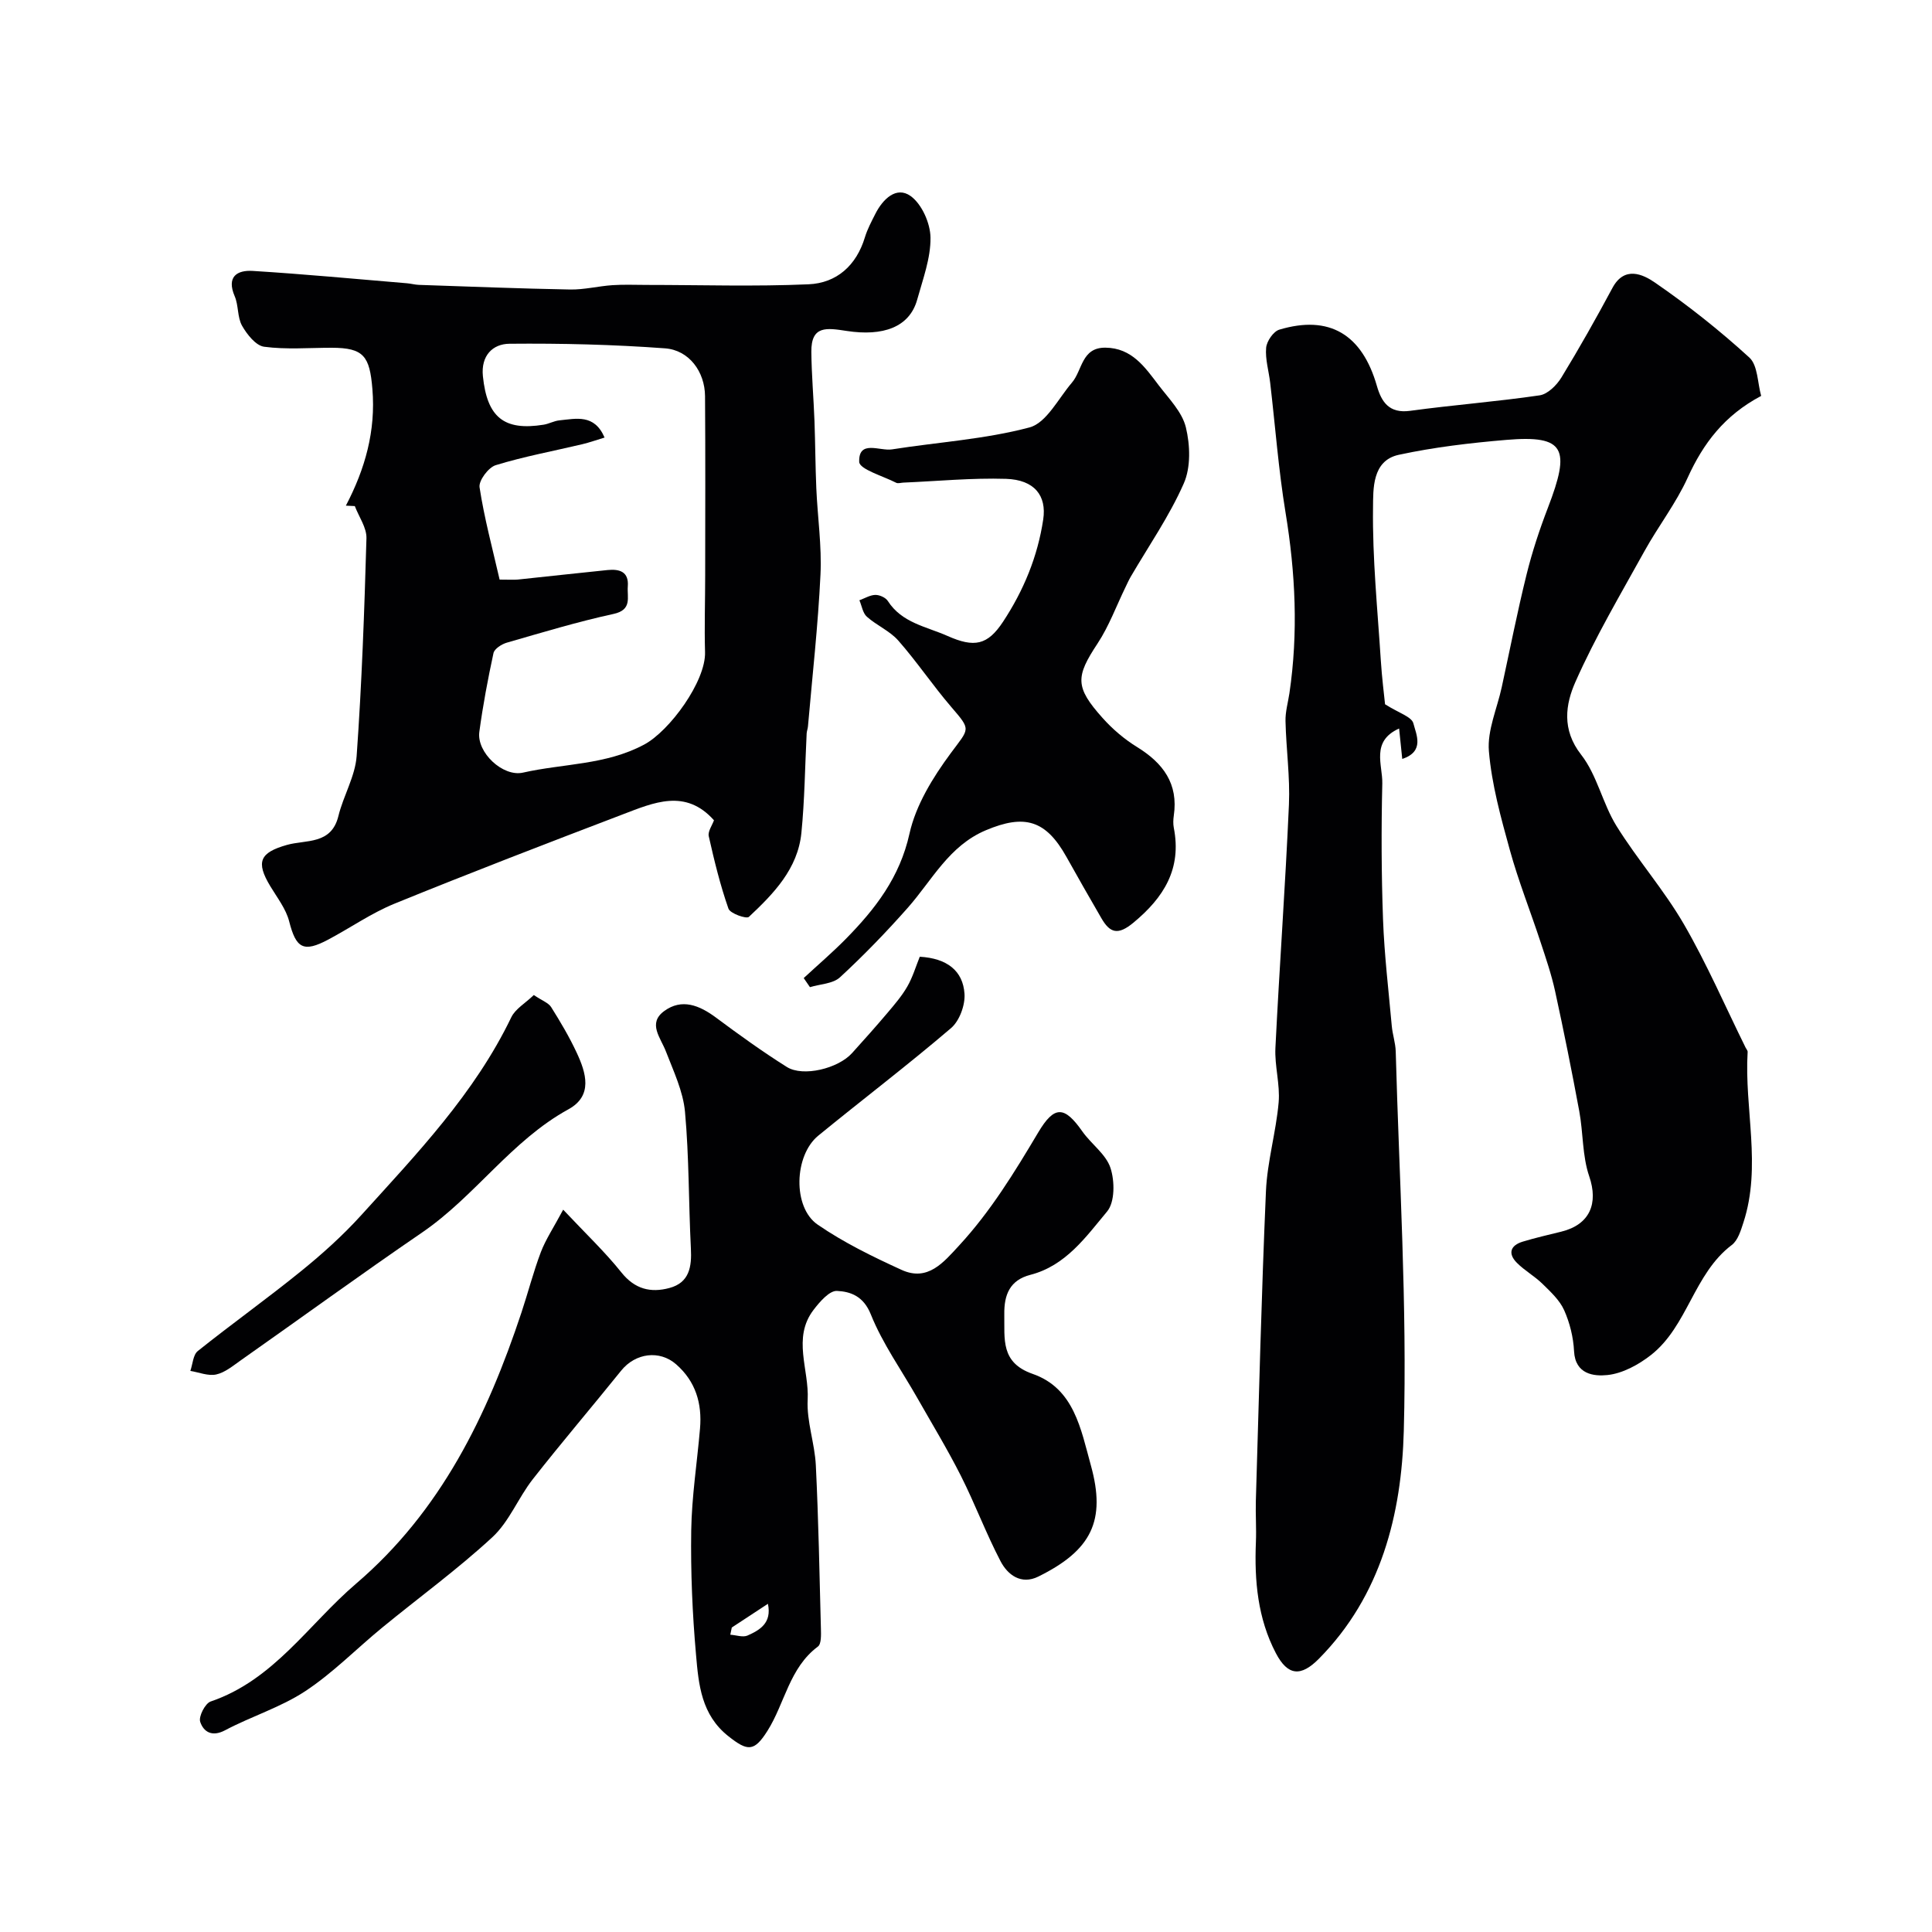
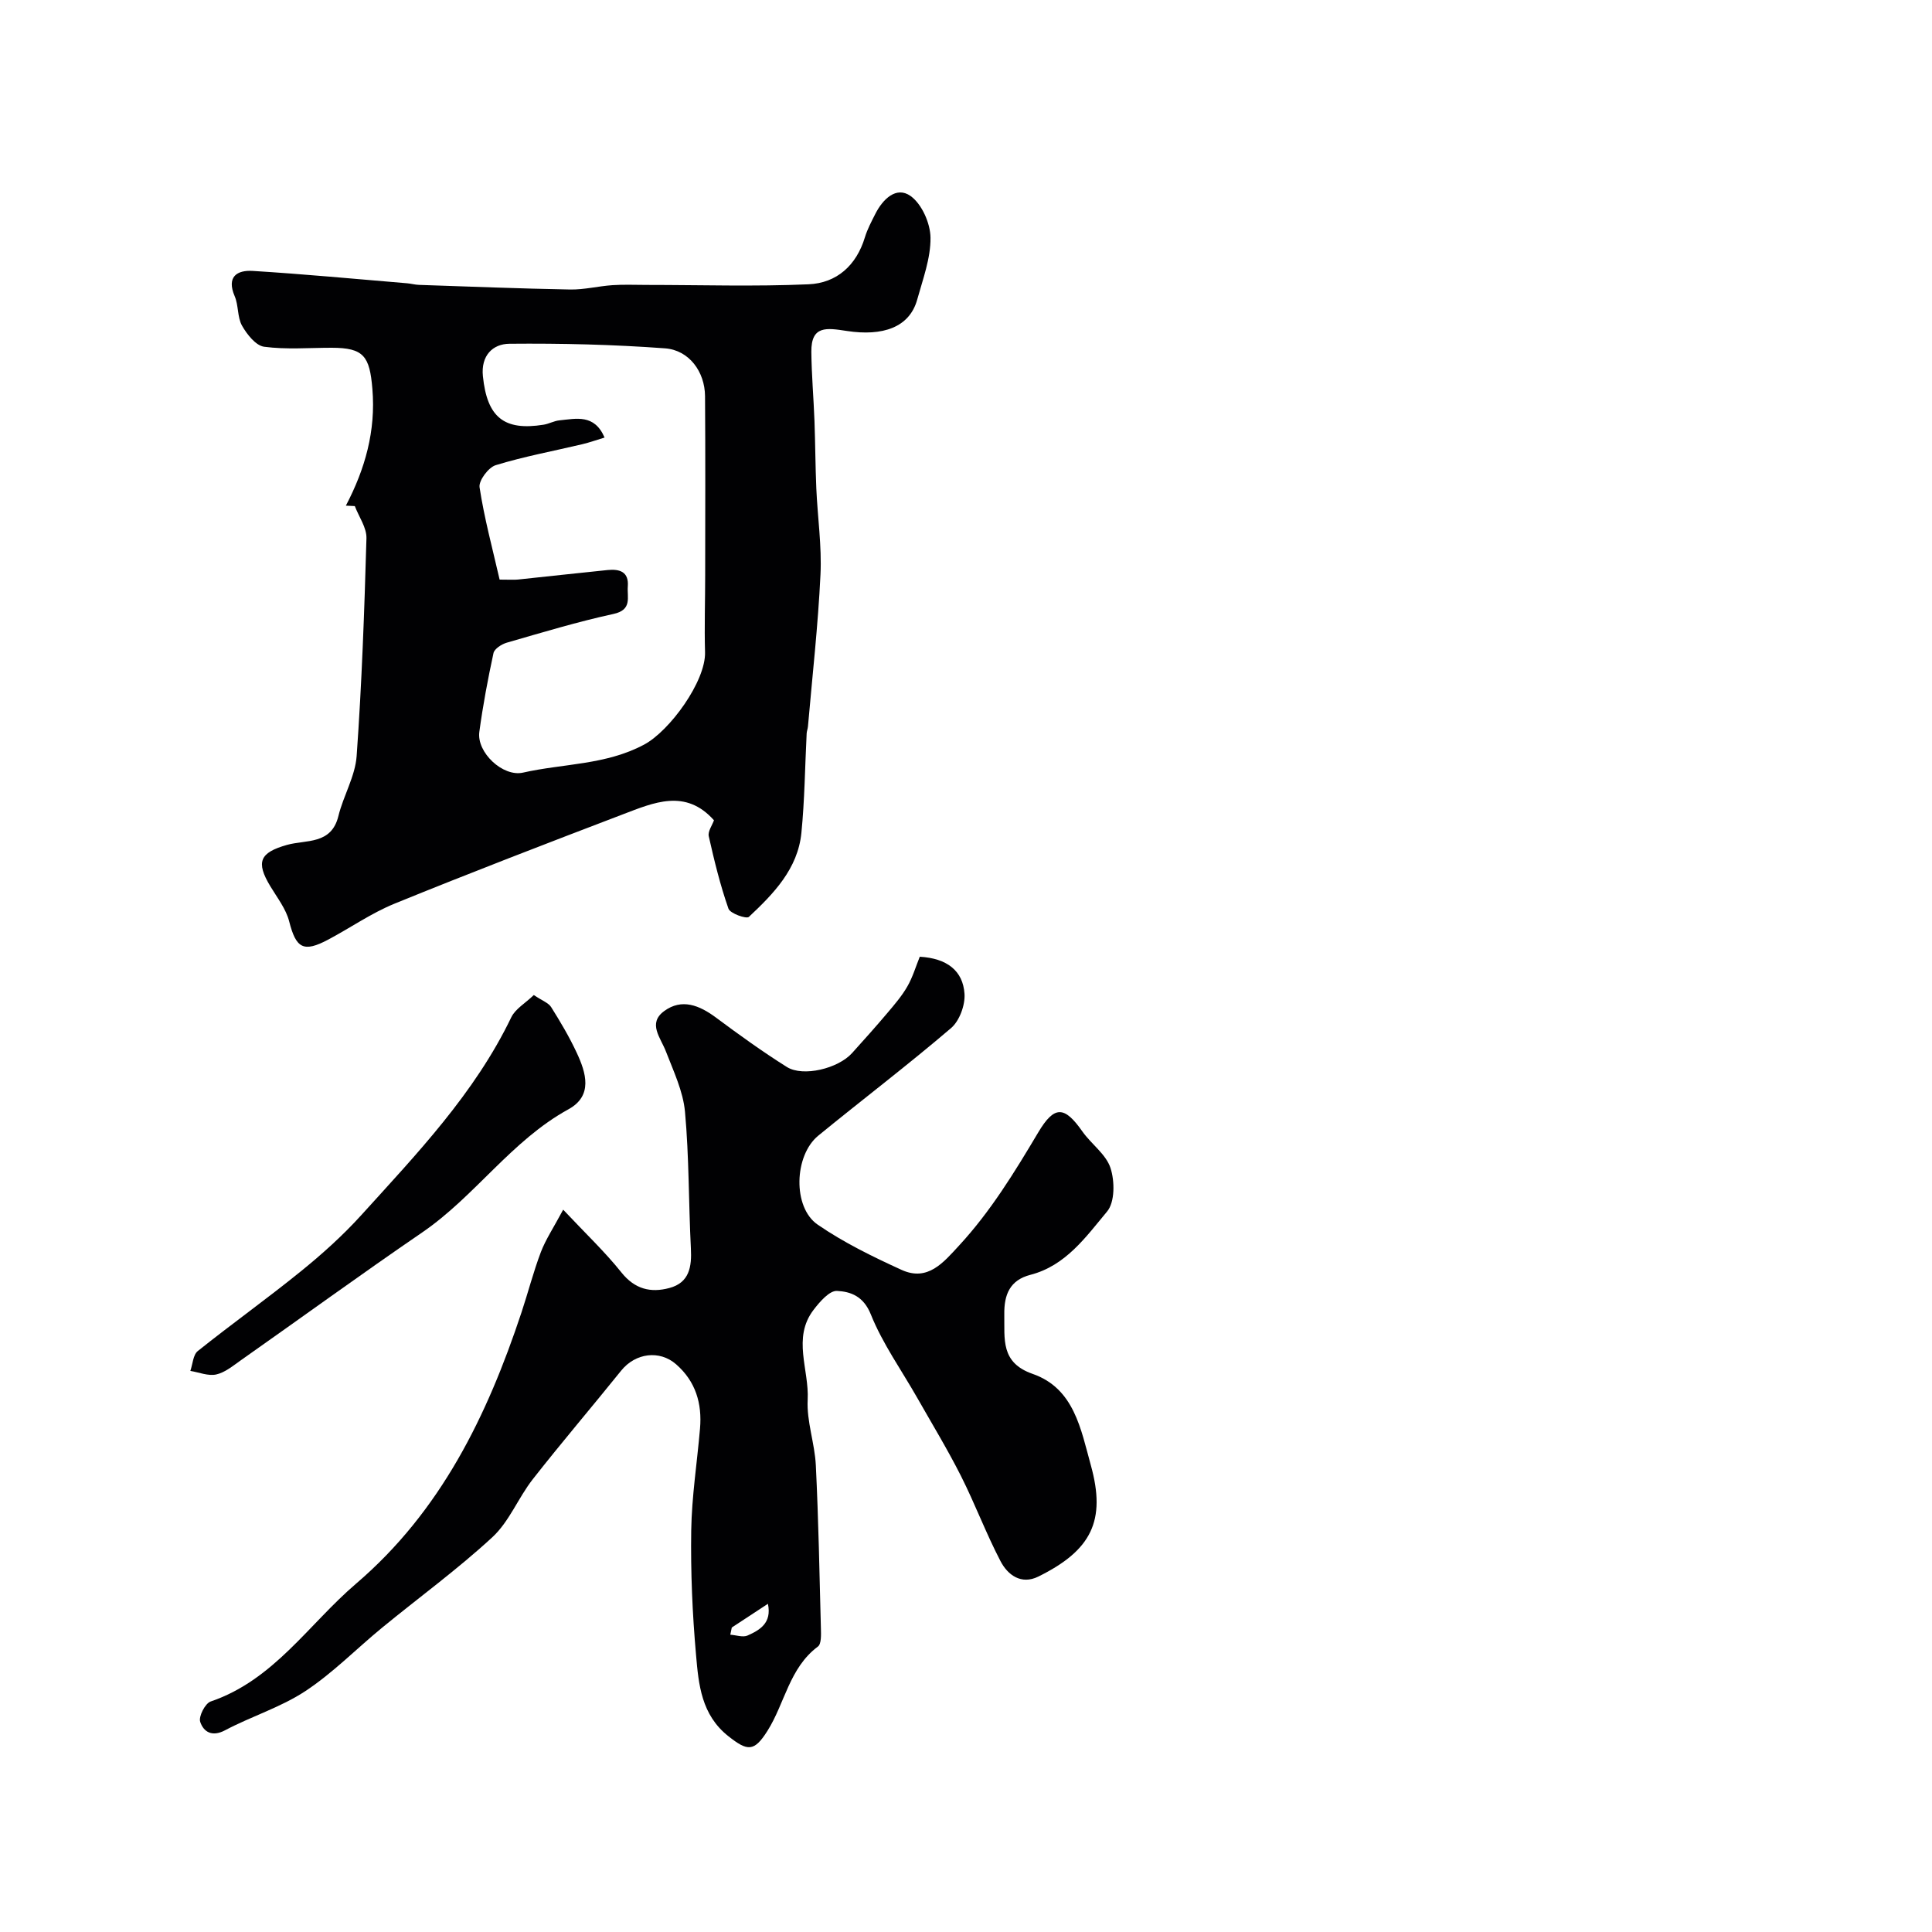
<svg xmlns="http://www.w3.org/2000/svg" enable-background="new 0 0 400 400" viewBox="0 0 400 400">
  <g fill="#010103">
-     <path d="m289.67 150.83c-5.9 2.65-3.39 7.55-3.48 11.38-.22 9.37-.19 18.75.15 28.12.27 7.37 1.15 14.72 1.81 22.07.16 1.78.77 3.53.82 5.3.71 26.2 2.38 52.42 1.67 78.58-.46 17.14-4.66 34.09-17.58 47.15-3.72 3.76-6.44 3.56-8.91-1.17-3.75-7.16-4.46-14.99-4.13-22.96.12-2.85-.09-5.71-.01-8.57.64-21.37 1.16-42.74 2.09-64.09.27-6.16 2.09-12.24 2.63-18.4.32-3.71-.85-7.53-.67-11.27.83-16.8 2.06-33.58 2.8-50.38.25-5.74-.58-11.52-.71-17.28-.05-1.92.52-3.86.81-5.78 1.85-12.51 1.25-24.93-.8-37.39-1.46-8.89-2.13-17.91-3.18-26.86-.28-2.44-1.05-4.9-.84-7.28.12-1.36 1.51-3.39 2.73-3.75 10.36-3.1 17.13.96 20.2 11.65.95 3.31 2.53 5.74 6.85 5.16 8.93-1.22 17.93-1.9 26.85-3.21 1.68-.25 3.54-2.11 4.52-3.72 3.7-6.06 7.19-12.26 10.55-18.52 2.48-4.63 6.33-2.8 8.75-1.14 6.86 4.72 13.44 9.93 19.59 15.55 1.77 1.62 1.69 5.27 2.45 7.95-7.65 4.05-11.99 9.84-15.22 16.94-2.41 5.3-6.07 10.02-8.91 15.14-4.95 8.95-10.19 17.79-14.32 27.12-2.05 4.61-2.89 9.88 1.17 15.07 3.31 4.23 4.44 10.1 7.32 14.76 4.34 6.99 9.86 13.26 13.97 20.36 4.76 8.22 8.55 17 12.77 25.54.14.29.43.59.42.88-.71 11.77 2.93 23.65-.87 35.32-.54 1.66-1.15 3.71-2.41 4.66-7.89 5.96-9.11 16.78-16.72 22.77-2.58 2.02-5.9 3.84-9.05 4.16-2.72.28-6.64-.1-6.89-4.94-.14-2.87-.88-5.87-2.05-8.49-.93-2.08-2.8-3.8-4.48-5.45-1.63-1.6-3.7-2.74-5.31-4.36-1.9-1.92-1.35-3.6 1.21-4.38 2.63-.8 5.32-1.41 7.99-2.07 5.95-1.47 7.7-5.86 5.78-11.46-1.45-4.23-1.23-9-2.06-13.48-1.54-8.3-3.2-16.58-5-24.83-.76-3.48-1.92-6.87-3.04-10.26-2.08-6.33-4.56-12.55-6.33-18.97-1.86-6.73-3.76-13.58-4.34-20.48-.36-4.31 1.7-8.82 2.66-13.25 1.69-7.77 3.22-15.57 5.13-23.29 1.16-4.7 2.69-9.34 4.43-13.86 4.7-12.21 3.58-15.07-8.56-14.05-7.48.63-14.99 1.51-22.31 3.09-5.58 1.2-5.29 7.15-5.34 10.95-.14 10.52.94 21.06 1.61 31.59.23 3.59.68 7.16.88 9.11 2.78 1.78 5.53 2.58 5.87 3.97.56 2.24 2.41 5.79-2.31 7.35-.23-2.19-.42-4.07-.65-6.3z" />
    <path d="m71.61 104.69c3.98-7.6 6.21-15.46 5.49-24.14-.56-6.82-1.78-8.54-8.44-8.55-4.67 0-9.38.4-13.97-.21-1.73-.23-3.56-2.56-4.58-4.36-.99-1.76-.7-4.2-1.52-6.1-1.74-4.06.51-5.44 3.74-5.24 10.66.66 21.31 1.67 31.96 2.56.82.07 1.62.3 2.44.33 10.43.35 20.86.77 31.3.96 2.92.05 5.84-.7 8.77-.9 2.34-.16 4.7-.05 7.06-.05 11.18 0 22.38.36 33.54-.13 5.81-.25 9.9-3.88 11.67-9.73.51-1.68 1.36-3.27 2.16-4.85 1.54-3.05 4.34-5.79 7.28-3.71 2.34 1.66 4.11 5.66 4.14 8.64.05 4.26-1.58 8.58-2.75 12.81-1.6 5.78-7.14 7.64-14.59 6.5-4.18-.64-7.38-1.17-7.33 4.33.05 4.78.47 9.55.65 14.33.17 4.65.18 9.3.38 13.95.26 5.96 1.15 11.93.86 17.86-.5 10.48-1.68 20.93-2.59 31.4-.04.49-.24.96-.27 1.45-.35 6.87-.41 13.76-1.09 20.6-.74 7.44-5.75 12.59-10.87 17.39-.51.48-3.88-.7-4.23-1.7-1.71-4.88-2.94-9.94-4.08-15-.22-1 .71-2.25 1.08-3.3-5.9-6.63-12.5-3.65-18.89-1.22-15.8 6.03-31.58 12.1-47.24 18.48-4.78 1.95-9.12 4.99-13.71 7.43-5.17 2.76-6.69 1.81-8.11-3.76-.66-2.58-2.47-4.89-3.89-7.25-3.07-5.07-2.19-6.99 3.43-8.58 3.94-1.11 9.19 0 10.65-5.97 1.03-4.21 3.48-8.23 3.78-12.44 1.07-15 1.6-30.04 2.03-45.08.06-2.2-1.57-4.44-2.41-6.66-.61-.03-1.23-.06-1.85-.09zm31.83 15.31c2.13 0 2.97.07 3.78-.01 6.19-.64 12.38-1.35 18.57-1.97 2.44-.24 4.43.3 4.19 3.39-.18 2.27.96 4.85-2.96 5.7-7.45 1.62-14.77 3.84-22.1 5.95-1.07.31-2.56 1.27-2.75 2.16-1.17 5.4-2.19 10.84-2.93 16.31-.58 4.25 4.88 9.38 9.05 8.43 8.35-1.89 17.12-1.55 25.07-5.8 5.3-2.83 12.79-13.13 12.61-19.14-.15-5.34.03-10.7.03-16.05.01-12.32.06-24.64-.03-36.96-.04-5.03-3.28-9.52-8.28-9.89-10.71-.79-21.47-1.05-32.21-.95-3.47.03-5.94 2.46-5.5 6.73.87 8.47 4.34 11.35 12.57 10.03 1.11-.18 2.16-.79 3.27-.9 3.46-.34 7.23-1.37 9.35 3.56-1.65.5-3.11 1.02-4.61 1.38-5.99 1.42-12.07 2.54-17.93 4.34-1.51.46-3.56 3.21-3.34 4.59.97 6.38 2.67 12.64 4.15 19.1z" />
    <path d="m190.43 198.08c5.64.33 8.94 2.9 9.26 7.67.16 2.34-1.04 5.62-2.79 7.11-8.96 7.66-18.36 14.8-27.49 22.27-5 4.09-5.34 14.82-.13 18.41 5.39 3.71 11.39 6.64 17.37 9.37 5.44 2.49 8.7-1.55 11.94-5.06 6.51-7.05 11.47-15.17 16.35-23.37 3.37-5.67 5.44-5.51 9.15-.23 1.84 2.62 4.88 4.7 5.82 7.55.9 2.73.93 7.09-.7 9.03-4.39 5.26-8.55 11.22-15.88 13.11-4.22 1.09-5.47 4.07-5.4 8.21.09 5.07-.82 9.97 5.87 12.3 8.6 2.99 9.99 11.5 12.04 18.89 3.21 11.53.12 17.65-10.88 23.08-3.54 1.74-6.33-.34-7.82-3.21-3-5.75-5.28-11.87-8.2-17.66-2.77-5.48-5.97-10.75-9.01-16.1-3.27-5.76-7.2-11.24-9.64-17.33-1.52-3.78-4.19-4.71-7-4.85-1.57-.08-3.58 2.26-4.85 3.92-4.45 5.82-.89 12.39-1.22 18.6-.24 4.49 1.47 9.04 1.69 13.6.55 11.25.76 22.52 1.05 33.79.03 1.27.11 3.18-.62 3.72-5.93 4.42-6.84 11.74-10.45 17.46-2.76 4.37-4.12 4.24-8.08 1.11-5.61-4.43-6.17-10.69-6.7-16.81-.76-8.56-1.13-17.19-1-25.79.11-7.04 1.22-14.06 1.82-21.1.45-5.2-.9-9.77-4.95-13.31-3.43-3-8.42-2.34-11.36 1.3-6.07 7.54-12.36 14.9-18.33 22.52-3 3.84-4.86 8.76-8.36 11.99-7.21 6.66-15.2 12.47-22.8 18.71-5.33 4.37-10.21 9.39-15.93 13.16-5.1 3.36-11.17 5.21-16.61 8.1-2.74 1.45-4.46.28-5.14-1.75-.37-1.09 1.02-3.82 2.16-4.21 13.09-4.45 20.29-16 30.1-24.39 17.58-15.03 27.16-34.79 34.25-56.14 1.38-4.16 2.47-8.43 4.02-12.52 1.01-2.64 2.63-5.05 4.62-8.78 4.63 4.93 8.65 8.73 12.06 13 2.78 3.48 6.07 4.25 9.92 3.22 4.16-1.11 4.66-4.4 4.46-8.21-.48-9.42-.36-18.89-1.22-28.28-.39-4.25-2.38-8.41-3.95-12.49-1.09-2.85-3.82-5.81-.37-8.35 3.66-2.7 7.32-1.2 10.75 1.35 4.77 3.55 9.62 7.05 14.65 10.21 3.36 2.12 10.63.33 13.51-2.87 2.47-2.74 4.94-5.49 7.32-8.31 1.48-1.75 3-3.52 4.13-5.49 1.11-1.93 1.75-4.13 2.57-6.15zm-38.92 138.88c-.1.5-.21.99-.31 1.49 1.21.08 2.62.6 3.59.16 2.52-1.13 5.04-2.57 4.2-6.56-2.73 1.79-5.1 3.35-7.48 4.91z" />
-     <path d="m166.4 202.5c2.9-2.69 5.92-5.27 8.69-8.08 6.11-6.21 11.21-12.77 13.21-21.83 1.31-5.9 4.83-11.62 8.5-16.59 3.91-5.3 4.35-4.74.13-9.65-3.81-4.44-7.09-9.34-10.95-13.73-1.76-2-4.48-3.13-6.51-4.94-.85-.76-1.04-2.25-1.54-3.4 1.1-.4 2.19-1.08 3.29-1.11.87-.02 2.13.54 2.59 1.25 2.92 4.56 7.96 5.29 12.37 7.25 5.53 2.45 8.27 1.94 11.5-2.96 4.25-6.46 7.16-13.48 8.31-21.18.73-4.9-1.81-8.2-7.7-8.39-7.07-.22-14.18.48-21.27.78-.5.02-1.09.23-1.48.03-2.71-1.39-7.6-2.79-7.65-4.32-.15-4.66 4.28-2.19 6.78-2.59 9.51-1.5 19.25-2.09 28.49-4.55 3.5-.94 5.96-5.99 8.77-9.27 2.18-2.54 1.97-7.27 6.91-7.24 5.53.04 8.24 4.09 11.09 7.83 2.1 2.75 4.82 5.5 5.59 8.66.89 3.67 1.05 8.27-.43 11.62-2.97 6.75-7.26 12.93-11 19.34-.4.69-.72 1.42-1.07 2.14-1.9 3.9-3.41 8.05-5.77 11.64-4.55 6.88-4.72 9.02 1.01 15.42 2.06 2.31 4.52 4.41 7.15 6.03 5.4 3.33 8.59 7.59 7.61 14.22-.12.82-.15 1.69 0 2.49 1.67 8.48-2.03 14.43-8.38 19.68-3.16 2.61-4.81 2.15-6.59-.91-2.46-4.22-4.87-8.48-7.26-12.74-4.26-7.61-8.64-8.9-16.69-5.5-7.63 3.22-11.11 10.33-16.15 16.04-4.44 5.02-9.12 9.86-14.04 14.4-1.46 1.35-4.12 1.4-6.22 2.04-.43-.62-.86-1.25-1.29-1.88z" />
    <path d="m110.52 206.01c1.74 1.18 3.03 1.61 3.59 2.5 1.91 3.04 3.76 6.16 5.28 9.42 1.96 4.19 3.41 8.93-1.69 11.73-11.84 6.5-19.33 18.01-30.3 25.51-12.65 8.65-25.05 17.68-37.59 26.5-1.59 1.12-3.24 2.5-5.05 2.9-1.65.36-3.56-.44-5.35-.74.49-1.4.56-3.34 1.55-4.12 7.02-5.61 14.35-10.84 21.33-16.5 4.41-3.57 8.68-7.41 12.49-11.61 11.54-12.74 23.49-25.21 31.08-40.99.85-1.75 2.91-2.91 4.66-4.6z" />
  </g>
</svg>